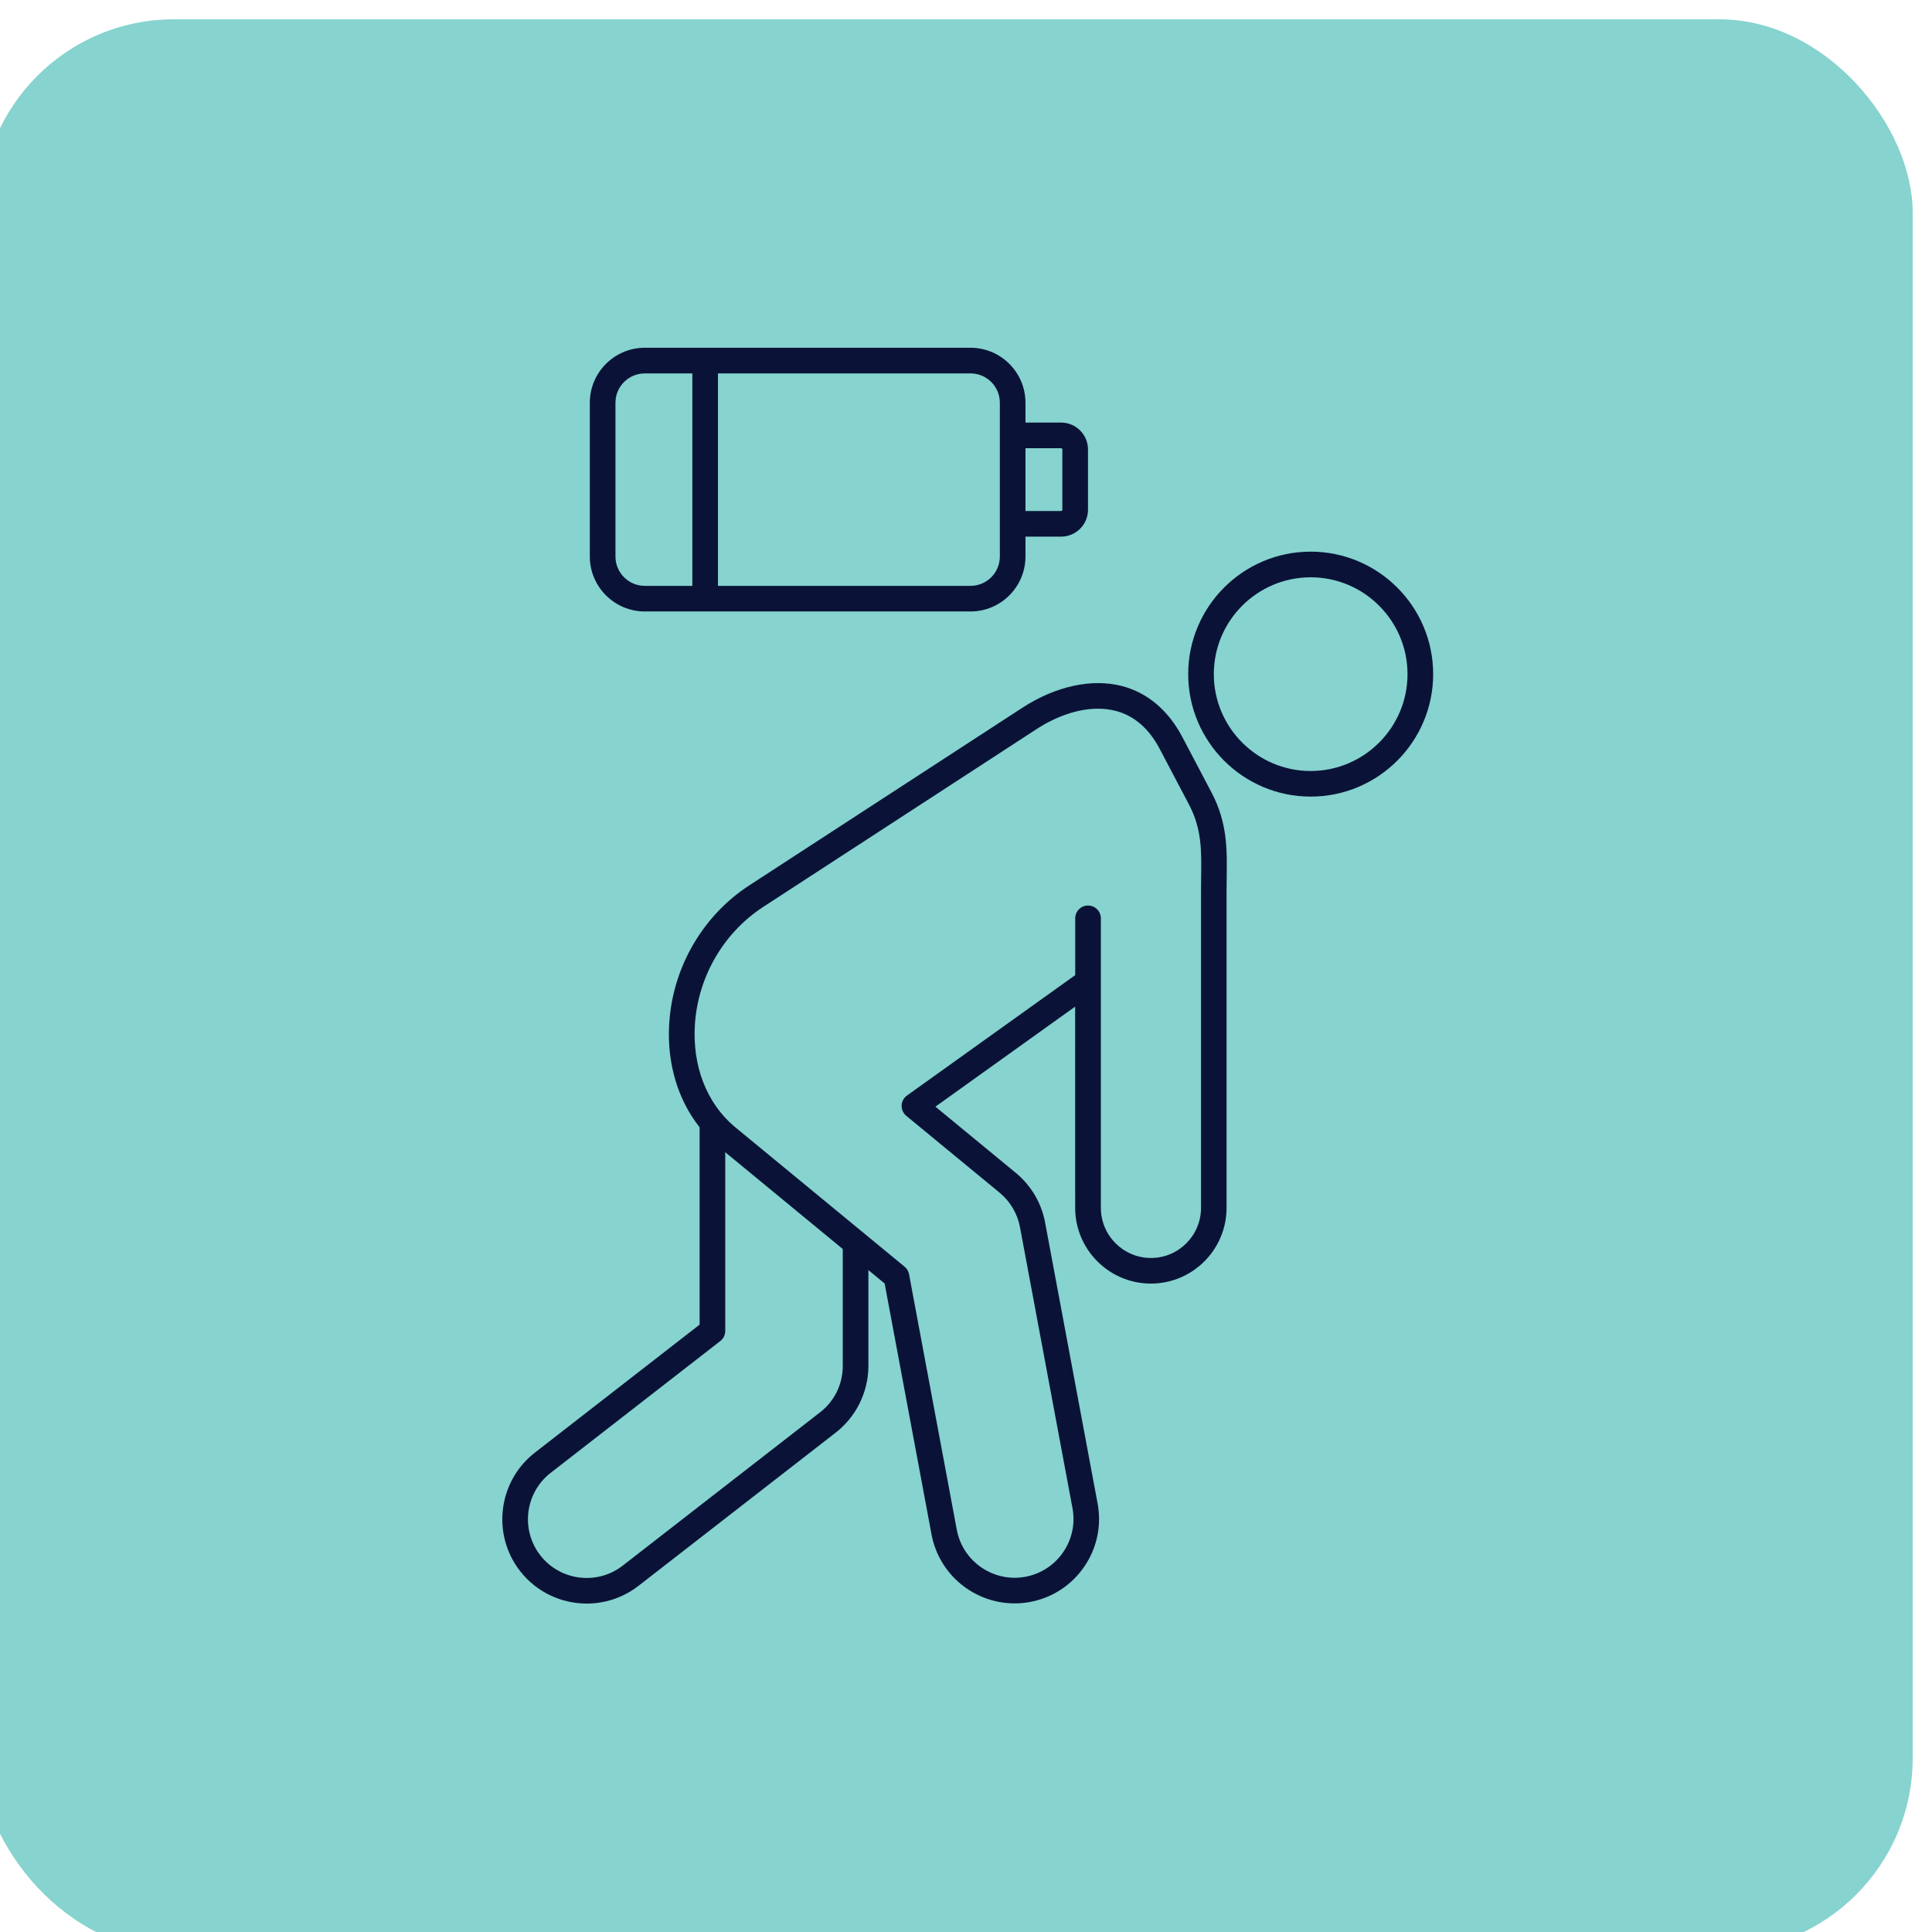
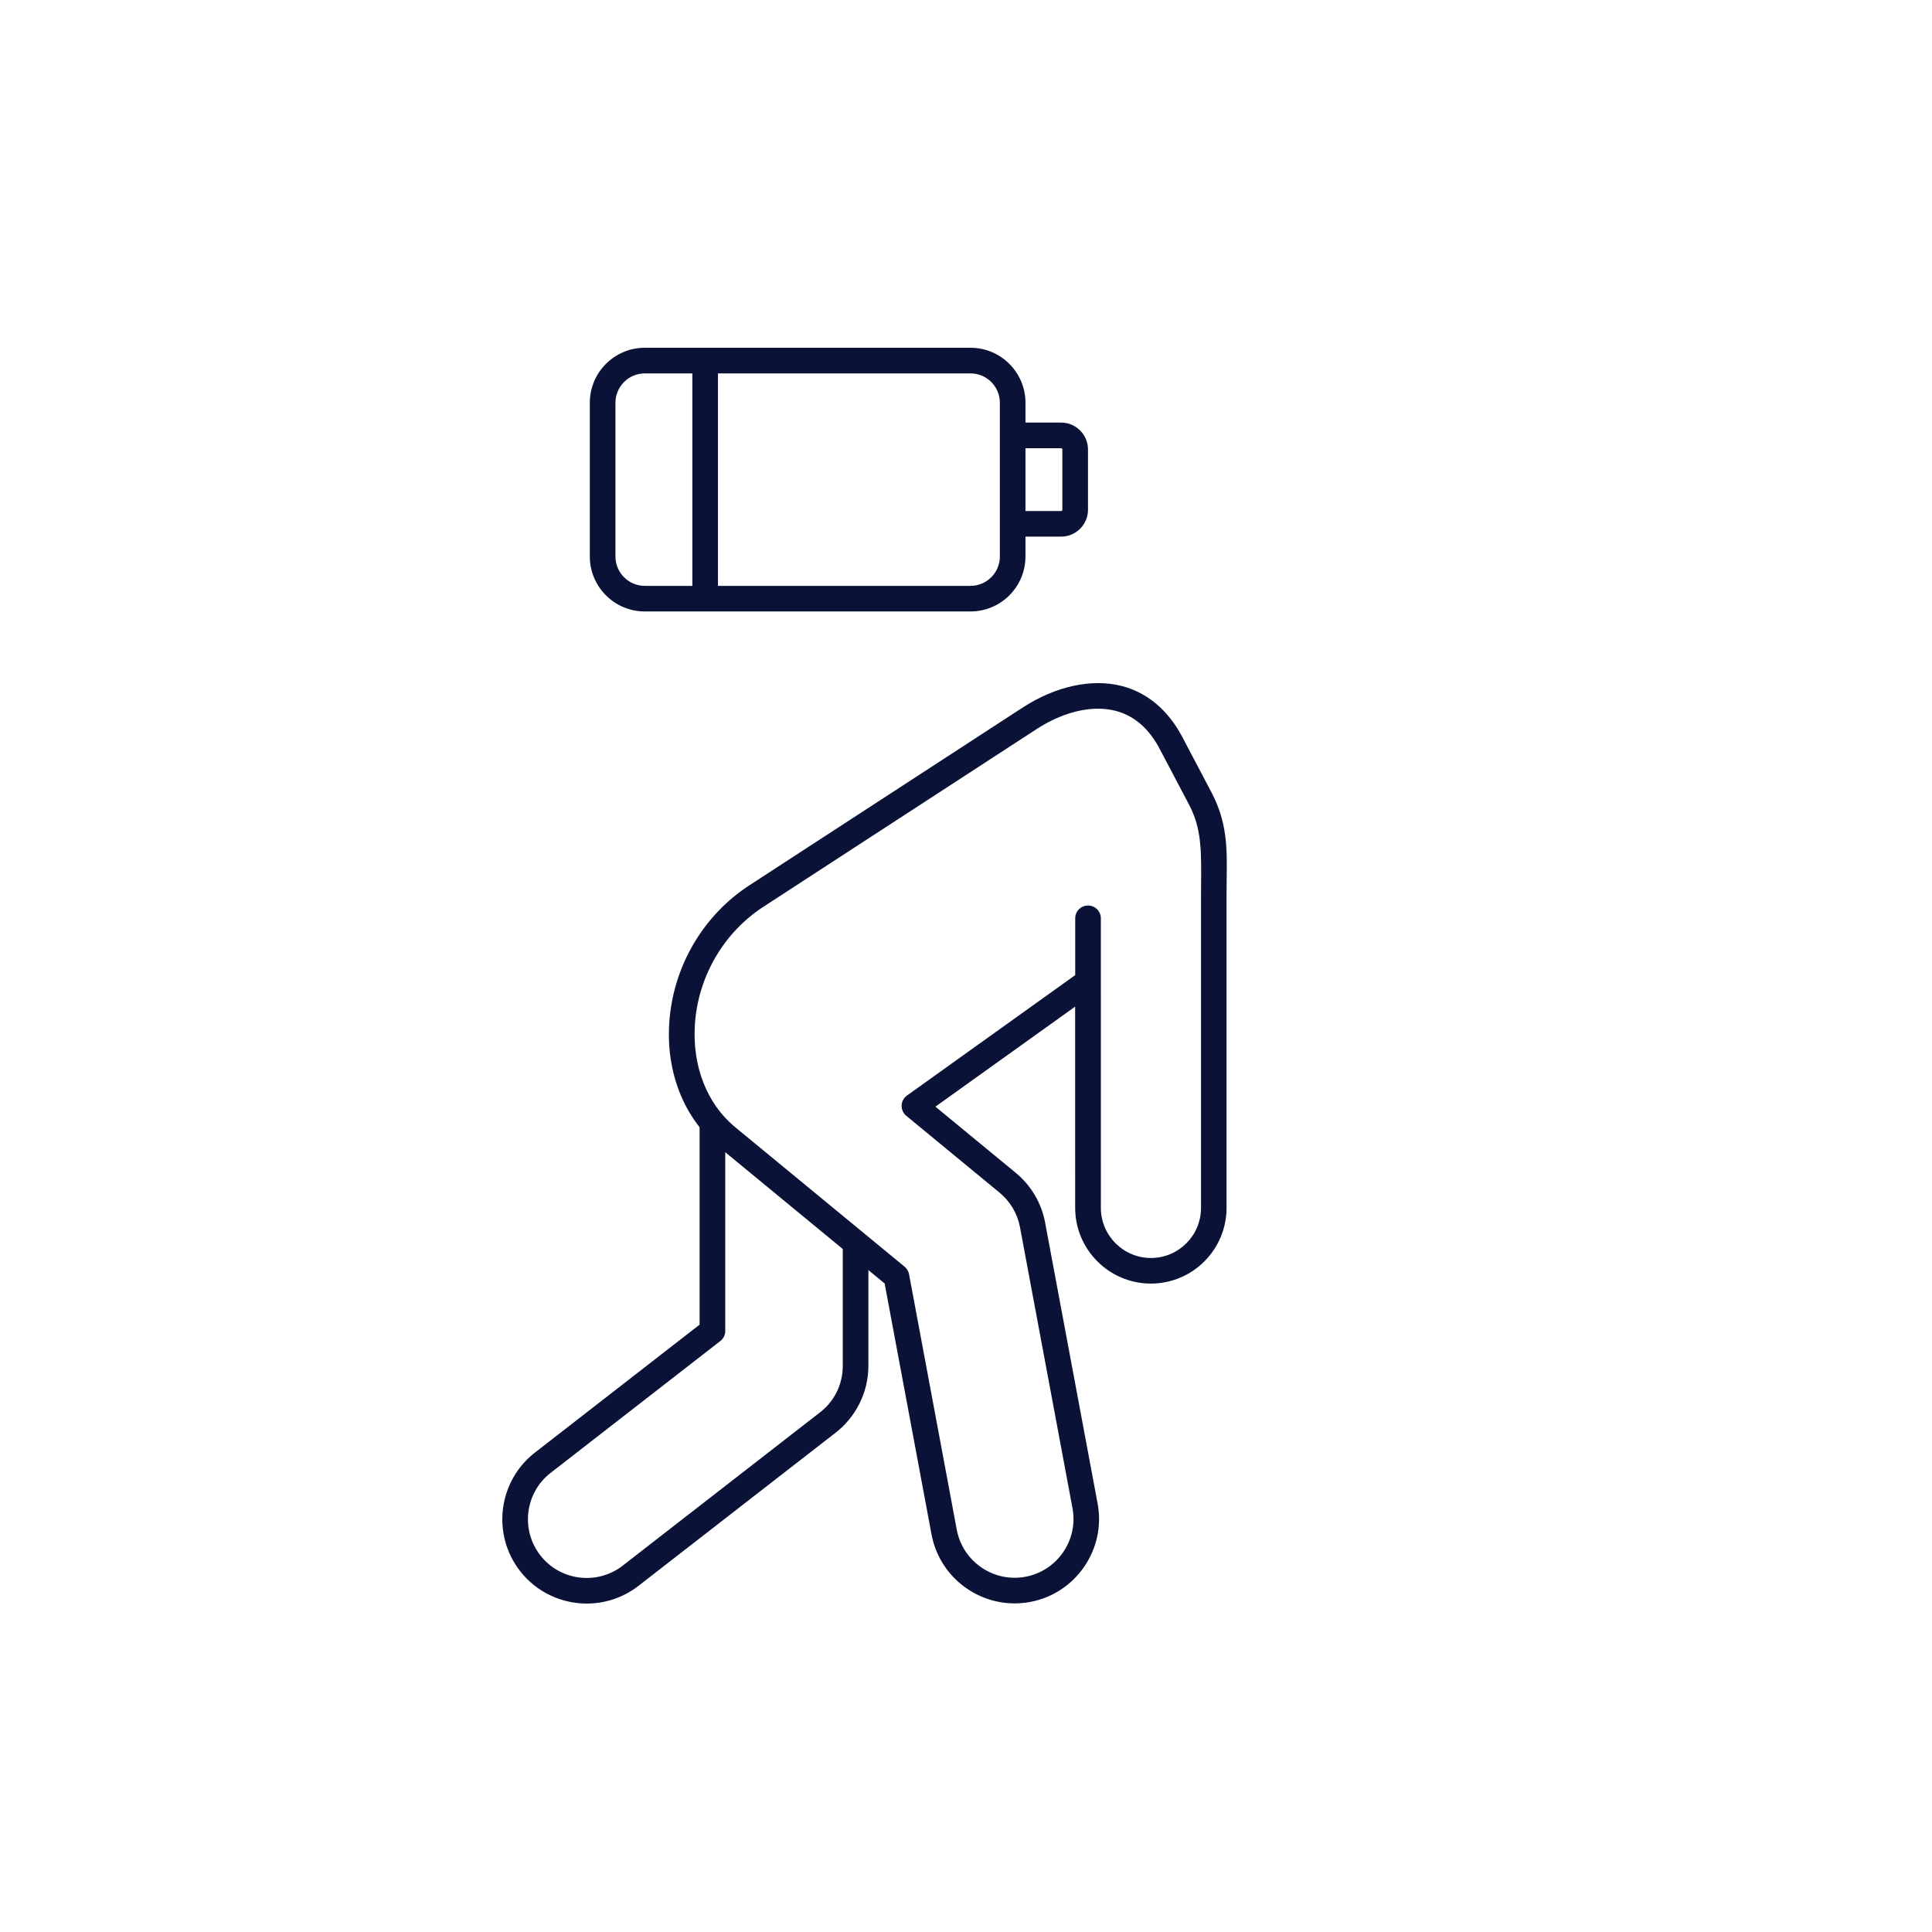
<svg xmlns="http://www.w3.org/2000/svg" width="100" height="100" viewBox="0 0 100 100" fill="none">
  <g filter="url(#filter0_i_53_153)">
-     <rect width="100" height="100" rx="10" fill="#86D3CF" />
-   </g>
+     </g>
  <path d="M30.37 83C29.068 83 27.778 82.422 26.917 81.316C25.439 79.415 25.784 76.666 27.685 75.188L36.212 68.563V58.111H37.539V68.888C37.539 69.093 37.445 69.286 37.283 69.412L28.5 76.236C27.176 77.264 26.937 79.178 27.965 80.502C28.993 81.826 30.907 82.065 32.231 81.037L42.38 73.153C42.384 73.15 42.388 73.148 42.392 73.144C43.17 72.566 43.619 71.678 43.621 70.71V64.335H44.948V70.711C44.944 72.081 44.286 73.385 43.189 74.204L33.046 82.084C32.25 82.702 31.307 83 30.37 83Z" fill="#0A1337" />
-   <path d="M67.84 41.232C64.345 41.232 61.501 38.388 61.501 34.892C61.501 31.397 64.345 28.553 67.84 28.553C71.336 28.553 74.18 31.397 74.18 34.892C74.18 38.388 71.336 41.232 67.84 41.232ZM67.84 29.881C65.076 29.881 62.827 32.129 62.827 34.894C62.827 37.658 65.076 39.907 67.84 39.907C70.605 39.907 72.853 37.658 72.853 34.894C72.853 32.129 70.603 29.881 67.84 29.881Z" fill="#0A1337" />
  <path d="M54.924 27.776H52.415V26.45H54.924C54.957 26.45 54.987 26.421 54.987 26.386V23.263C54.987 23.229 54.958 23.2 54.924 23.2H52.415V21.873H54.924C55.69 21.873 56.314 22.497 56.314 23.263V26.387C56.314 27.153 55.689 27.776 54.924 27.776Z" fill="#0A1337" />
  <path d="M50.234 31.649H33.374C31.806 31.649 30.529 30.373 30.529 28.805V20.844C30.529 19.276 31.806 18 33.374 18H50.234C51.802 18 53.078 19.276 53.078 20.844V28.805C53.078 30.374 51.802 31.649 50.234 31.649ZM33.374 19.328C32.537 19.328 31.856 20.008 31.856 20.846V28.806C31.856 29.643 32.537 30.324 33.374 30.324H50.234C51.071 30.324 51.752 29.643 51.752 28.806V20.844C51.752 20.007 51.071 19.327 50.234 19.327H33.374V19.328Z" fill="#0A1337" />
  <path d="M35.836 18.666H37.162V30.988H35.836V18.666Z" fill="#0A1337" />
-   <path d="M52.513 82.991C50.45 82.991 48.61 81.522 48.216 79.422L45.789 66.433L37.153 59.321C35.393 57.829 34.479 55.513 34.64 52.96C34.824 50.06 36.373 47.394 38.785 45.825L52.922 36.63C54.64 35.514 56.519 35.105 58.077 35.511C59.39 35.853 60.468 36.764 61.197 38.148L62.709 41.02C63.534 42.587 63.514 43.97 63.493 45.435C63.489 45.674 63.486 45.918 63.486 46.168V62.521C63.486 64.68 61.729 66.438 59.569 66.438C57.411 66.438 55.653 64.682 55.651 62.522L55.649 52.103L48.417 57.281L52.57 60.701C53.365 61.355 53.906 62.267 54.093 63.27L56.811 77.815C57.026 78.962 56.781 80.126 56.121 81.089C55.462 82.052 54.466 82.702 53.318 82.917C53.049 82.967 52.78 82.991 52.513 82.991ZM56.832 36.682C55.832 36.682 54.715 37.048 53.647 37.742L39.51 46.937C37.449 48.278 36.123 50.561 35.967 53.044C35.832 55.174 36.576 57.091 38.006 58.304L46.821 65.563C46.942 65.662 47.023 65.8 47.052 65.953L49.523 79.18C49.832 80.83 51.427 81.922 53.078 81.613C53.878 81.463 54.572 81.01 55.031 80.339C55.49 79.668 55.661 78.857 55.511 78.058L52.793 63.513C52.663 62.817 52.286 62.181 51.73 61.725L46.91 57.756C46.751 57.625 46.662 57.427 46.668 57.221C46.675 57.016 46.777 56.825 46.946 56.704L55.653 50.472V47.532C55.653 47.166 55.95 46.869 56.316 46.869C56.682 46.869 56.98 47.166 56.98 47.532L56.981 62.522C56.982 63.951 58.146 65.113 59.573 65.113C61.002 65.113 62.164 63.951 62.164 62.522V46.168C62.164 45.911 62.168 45.66 62.17 45.415C62.19 44.013 62.206 42.905 61.539 41.637L60.027 38.765C59.47 37.706 58.703 37.043 57.746 36.794C57.457 36.719 57.151 36.682 56.832 36.682Z" fill="#0A1337" />
+   <path d="M52.513 82.991C50.45 82.991 48.61 81.522 48.216 79.422L45.789 66.433L37.153 59.321C35.393 57.829 34.479 55.513 34.64 52.96C34.824 50.06 36.373 47.394 38.785 45.825L52.922 36.63C54.64 35.514 56.519 35.105 58.077 35.511C59.39 35.853 60.468 36.764 61.197 38.148L62.709 41.02C63.534 42.587 63.514 43.97 63.493 45.435C63.489 45.674 63.486 45.918 63.486 46.168V62.521C63.486 64.68 61.729 66.438 59.569 66.438C57.411 66.438 55.653 64.682 55.651 62.522L55.649 52.103L48.417 57.281L52.57 60.701C53.365 61.355 53.906 62.267 54.093 63.27L56.811 77.815C57.026 78.962 56.781 80.126 56.121 81.089C55.462 82.052 54.466 82.702 53.318 82.917C53.049 82.967 52.78 82.991 52.513 82.991ZM56.832 36.682C55.832 36.682 54.715 37.048 53.647 37.742L39.51 46.937C37.449 48.278 36.123 50.561 35.967 53.044C35.832 55.174 36.576 57.091 38.006 58.304L46.821 65.563C46.942 65.662 47.023 65.8 47.052 65.953L49.523 79.18C49.832 80.83 51.427 81.922 53.078 81.613C53.878 81.463 54.572 81.01 55.031 80.339C55.49 79.668 55.661 78.857 55.511 78.058L52.793 63.513C52.663 62.817 52.286 62.181 51.73 61.725L46.91 57.756C46.751 57.625 46.662 57.427 46.668 57.221C46.675 57.016 46.777 56.825 46.946 56.704L55.653 50.472V47.532C55.653 47.166 55.95 46.869 56.316 46.869C56.682 46.869 56.98 47.166 56.98 47.532L56.981 62.522C56.982 63.951 58.146 65.113 59.573 65.113C61.002 65.113 62.164 63.951 62.164 62.522V46.168C62.19 44.013 62.206 42.905 61.539 41.637L60.027 38.765C59.47 37.706 58.703 37.043 57.746 36.794C57.457 36.719 57.151 36.682 56.832 36.682Z" fill="#0A1337" />
  <defs>
    <filter id="filter0_i_53_153" x="-1" y="0" width="101" height="101" color-interpolation-filters="sRGB">
      <feFlood flood-opacity="0" result="BackgroundImageFix" />
      <feBlend mode="normal" in="SourceGraphic" in2="BackgroundImageFix" result="shape" />
      <feColorMatrix in="SourceAlpha" type="matrix" values="0 0 0 0 0 0 0 0 0 0 0 0 0 0 0 0 0 0 127 0" result="hardAlpha" />
      <feMorphology radius="2" operator="erode" in="SourceAlpha" result="effect1_innerShadow_53_153" />
      <feOffset dx="-1" dy="1" />
      <feGaussianBlur stdDeviation="5" />
      <feComposite in2="hardAlpha" operator="arithmetic" k2="-1" k3="1" />
      <feColorMatrix type="matrix" values="0 0 0 0 0 0 0 0 0 0 0 0 0 0 0 0 0 0 0.1 0" />
      <feBlend mode="normal" in2="shape" result="effect1_innerShadow_53_153" />
    </filter>
  </defs>
</svg>